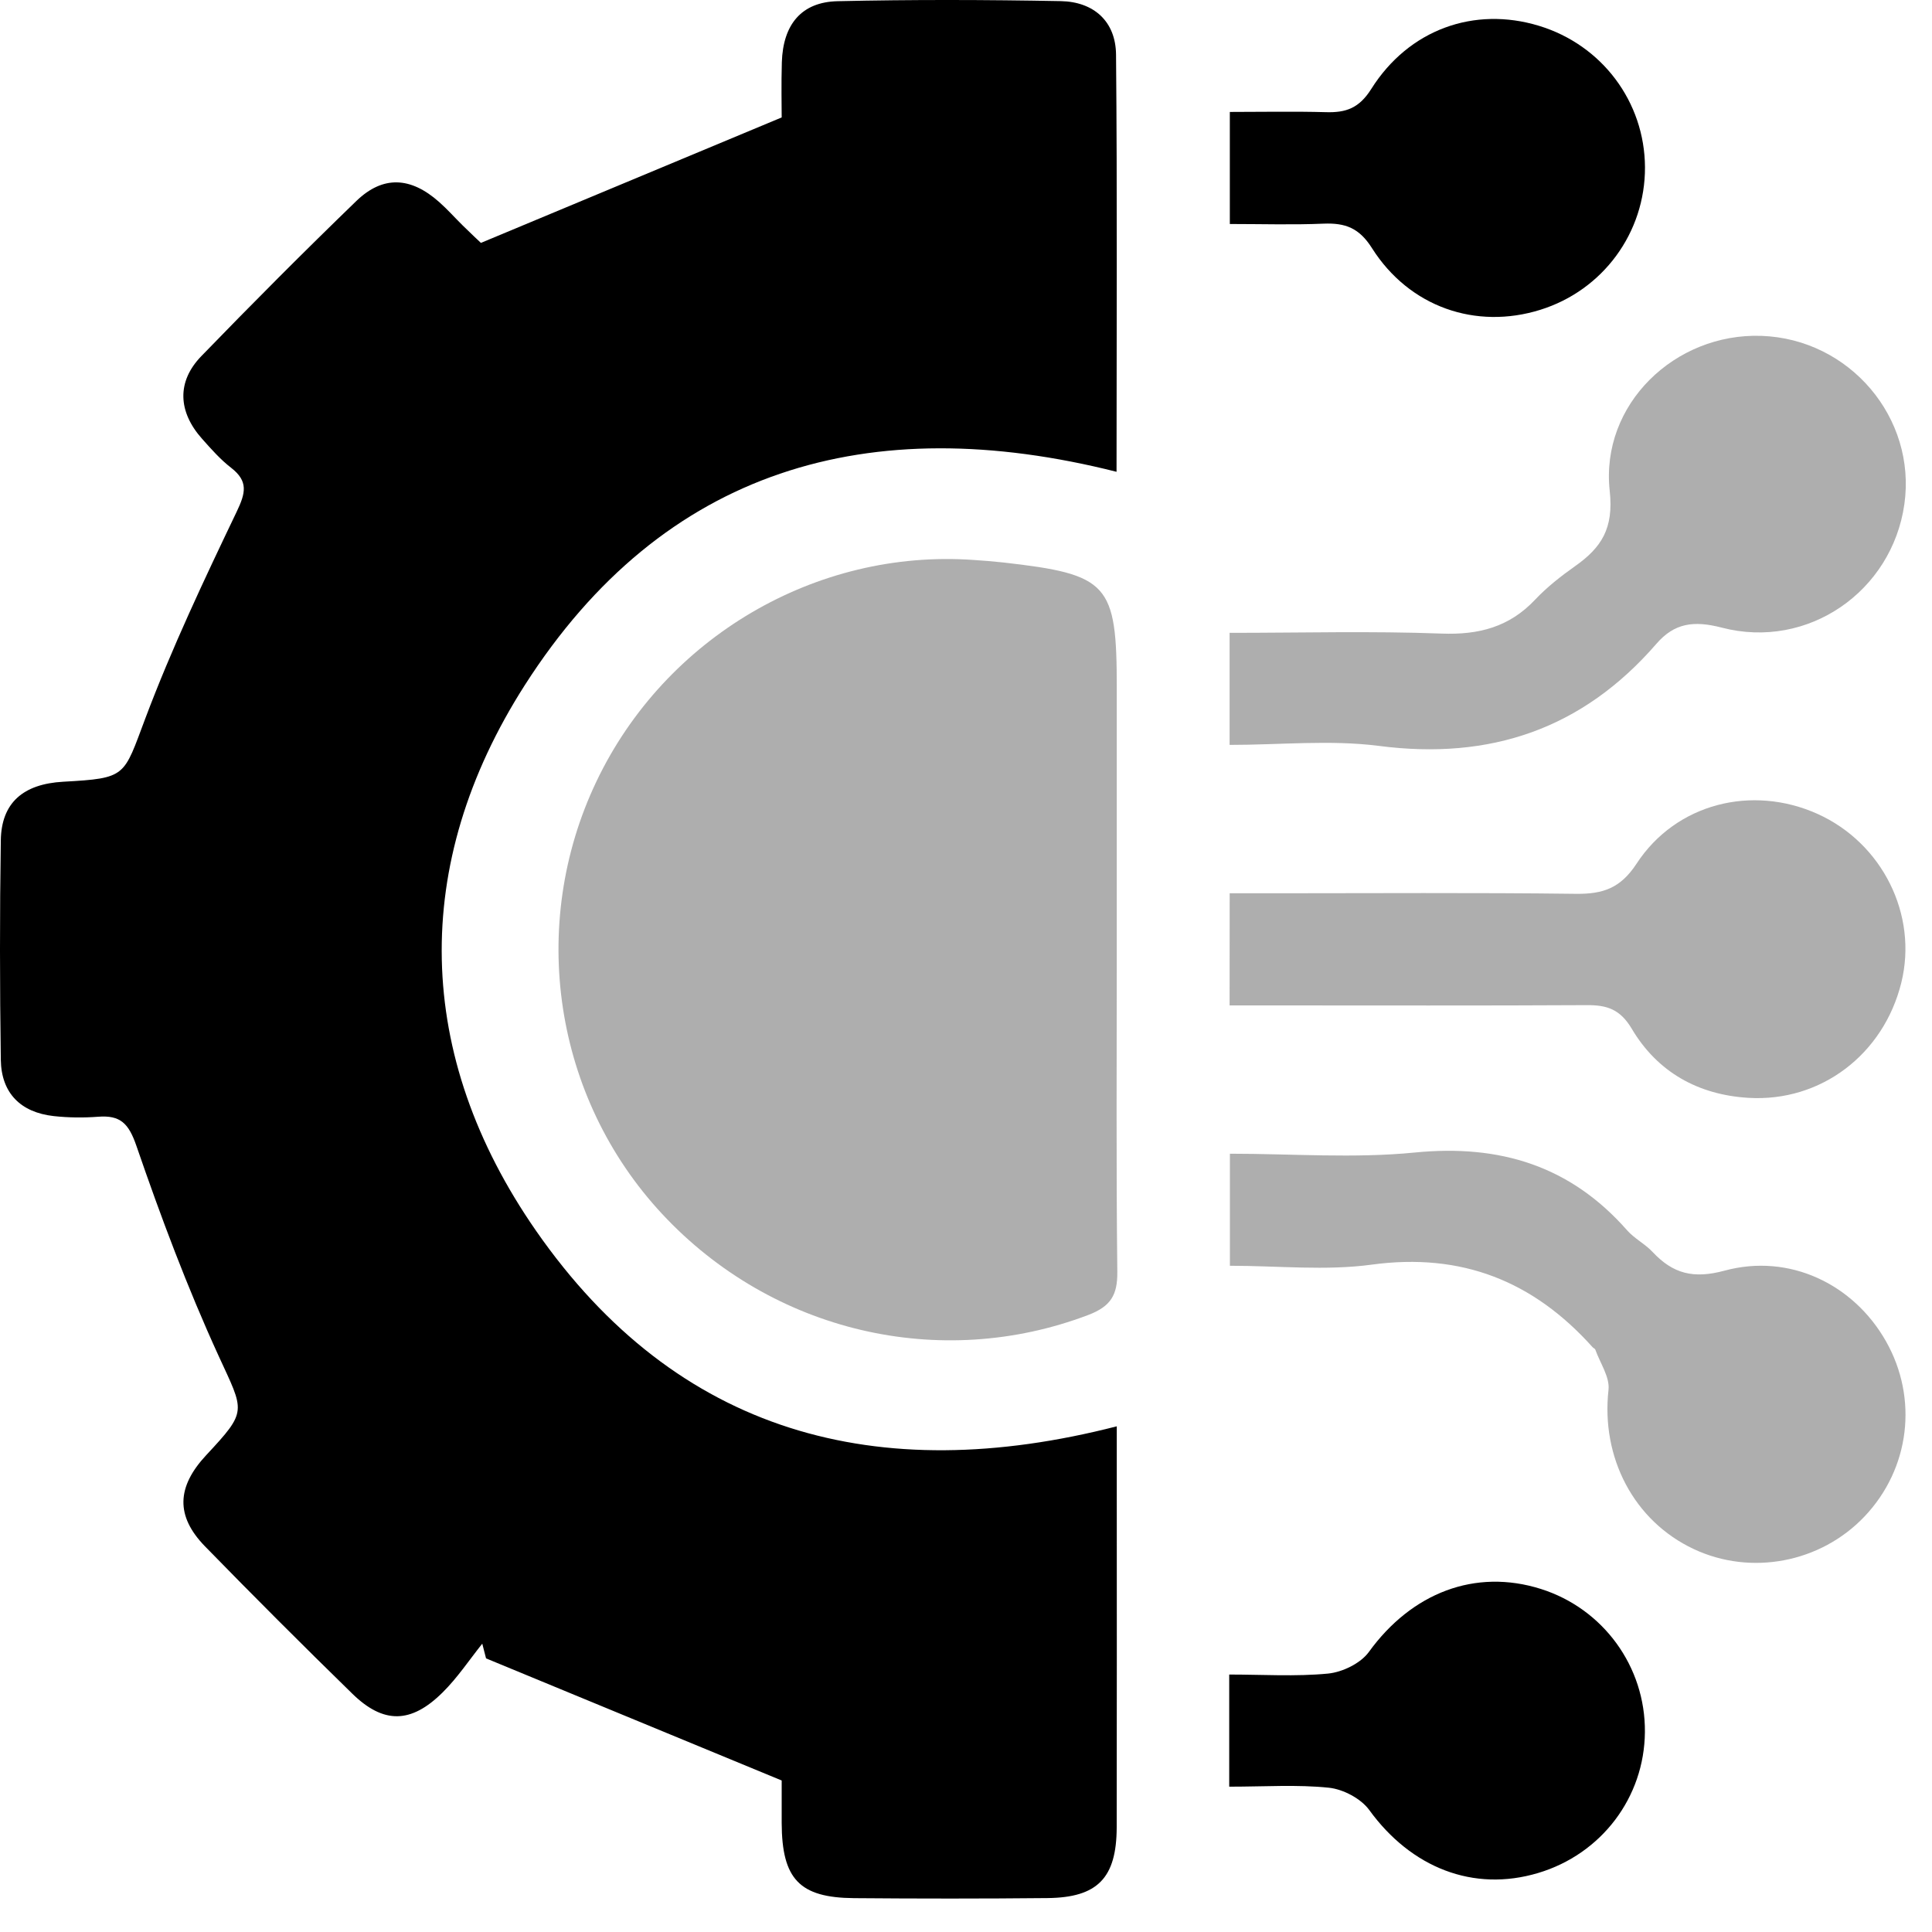
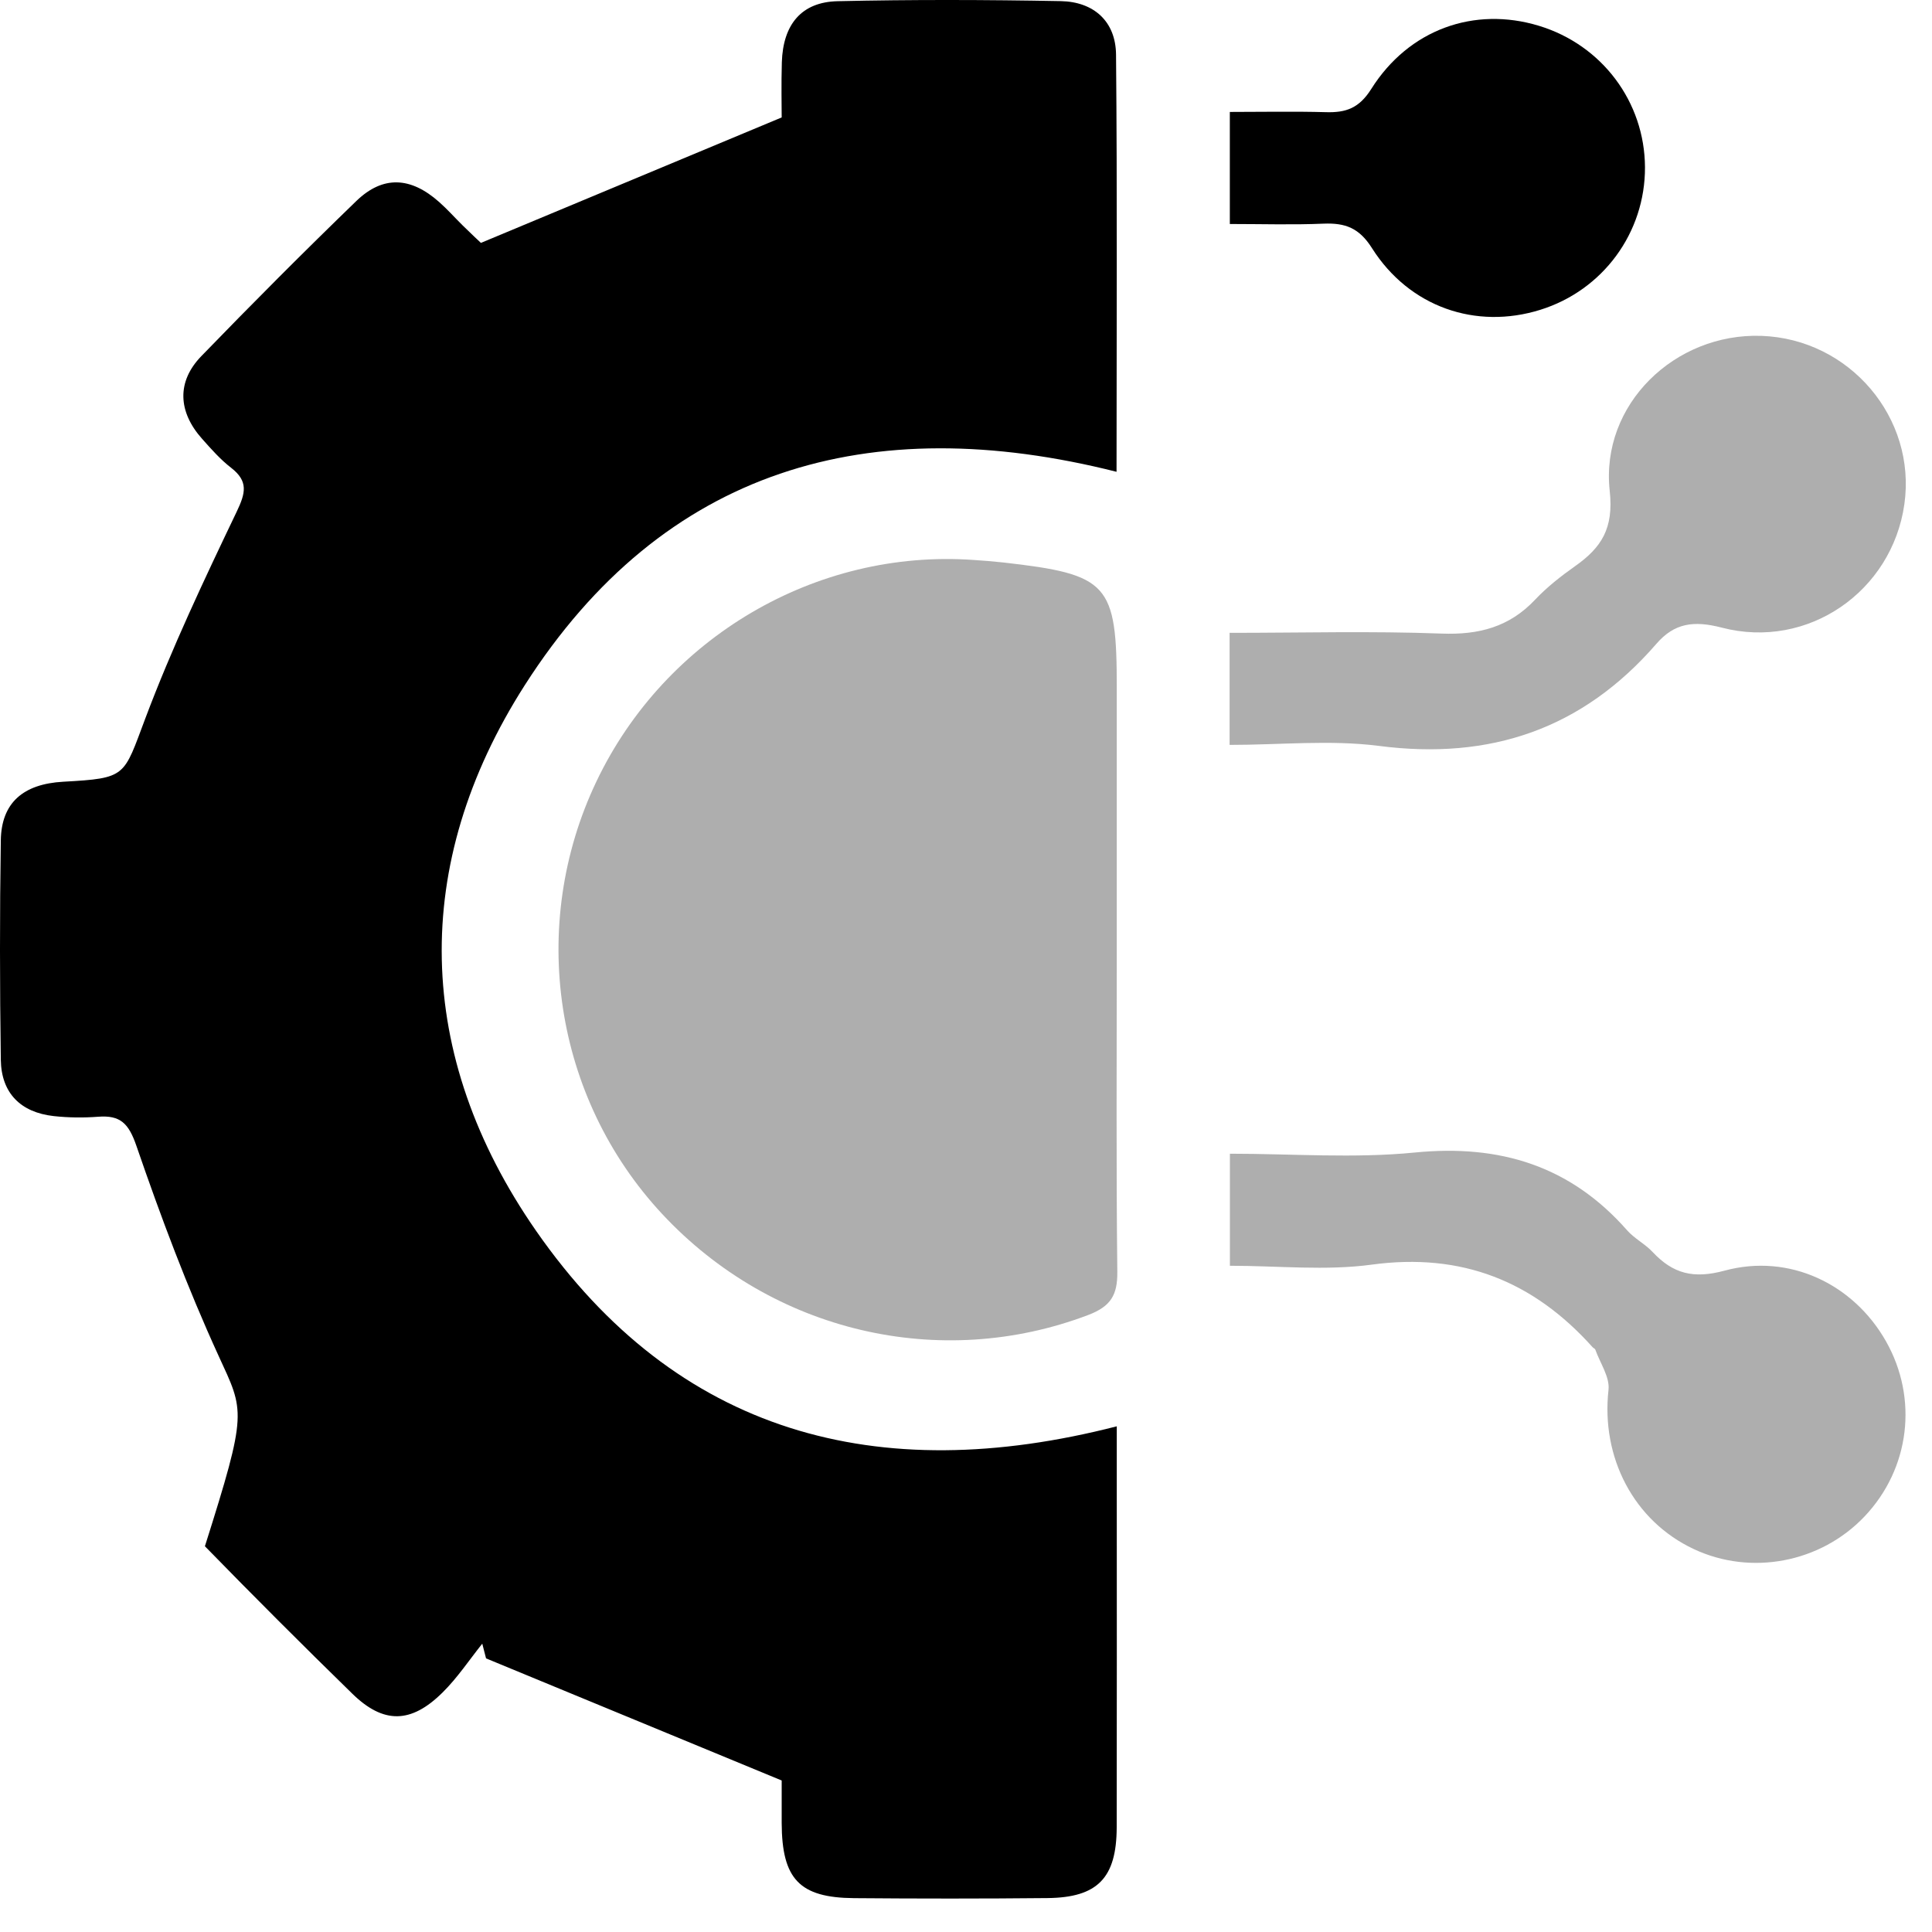
<svg xmlns="http://www.w3.org/2000/svg" width="50" height="50" viewBox="0 0 50 50" fill="none">
-   <path d="M12.446 6.286C15.05 5.2 17.55 4.158 20.23 3.039C20.23 2.754 20.217 2.182 20.234 1.61C20.265 0.634 20.741 0.052 21.677 0.031C23.601 -0.013 25.528 -0.007 27.452 0.029C28.305 0.045 28.875 0.551 28.883 1.414C28.916 5.006 28.896 8.595 28.896 12.21C22.497 10.596 17.172 12.118 13.582 17.731C10.613 22.375 10.726 27.32 13.871 31.85C17.519 37.101 22.705 38.505 28.902 36.913C28.902 37.469 28.902 38.001 28.902 38.532C28.902 41.454 28.906 44.373 28.9 47.294C28.896 48.6 28.407 49.109 27.109 49.122C25.442 49.139 23.772 49.138 22.102 49.124C20.691 49.112 20.236 48.631 20.23 47.181C20.229 46.736 20.23 46.289 20.23 46.079C17.582 44.986 15.081 43.953 12.579 42.919C12.546 42.792 12.514 42.665 12.481 42.538C12.142 42.962 11.838 43.422 11.454 43.801C10.636 44.612 9.923 44.62 9.115 43.83C7.828 42.574 6.557 41.303 5.303 40.017C4.541 39.233 4.572 38.48 5.336 37.66C6.415 36.502 6.324 36.545 5.658 35.091C4.847 33.321 4.161 31.489 3.528 29.648C3.329 29.073 3.114 28.857 2.542 28.901C2.161 28.93 1.77 28.926 1.388 28.884C0.533 28.788 0.034 28.289 0.021 27.428C-0.006 25.535 -0.008 23.64 0.021 21.747C0.036 20.776 0.599 20.289 1.637 20.231C3.285 20.139 3.191 20.104 3.761 18.592C4.446 16.772 5.282 15.005 6.124 13.246C6.357 12.759 6.432 12.457 5.981 12.106C5.704 11.892 5.467 11.623 5.232 11.359C4.604 10.656 4.57 9.876 5.211 9.216C6.528 7.856 7.865 6.514 9.226 5.198C9.914 4.536 10.63 4.576 11.364 5.227C11.58 5.418 11.772 5.635 11.978 5.838C12.184 6.042 12.394 6.236 12.446 6.286Z" fill="black" />
+   <path d="M12.446 6.286C15.05 5.2 17.55 4.158 20.23 3.039C20.23 2.754 20.217 2.182 20.234 1.61C20.265 0.634 20.741 0.052 21.677 0.031C23.601 -0.013 25.528 -0.007 27.452 0.029C28.305 0.045 28.875 0.551 28.883 1.414C28.916 5.006 28.896 8.595 28.896 12.21C22.497 10.596 17.172 12.118 13.582 17.731C10.613 22.375 10.726 27.32 13.871 31.85C17.519 37.101 22.705 38.505 28.902 36.913C28.902 37.469 28.902 38.001 28.902 38.532C28.902 41.454 28.906 44.373 28.9 47.294C28.896 48.6 28.407 49.109 27.109 49.122C25.442 49.139 23.772 49.138 22.102 49.124C20.691 49.112 20.236 48.631 20.23 47.181C20.229 46.736 20.23 46.289 20.23 46.079C17.582 44.986 15.081 43.953 12.579 42.919C12.546 42.792 12.514 42.665 12.481 42.538C12.142 42.962 11.838 43.422 11.454 43.801C10.636 44.612 9.923 44.62 9.115 43.83C7.828 42.574 6.557 41.303 5.303 40.017C6.415 36.502 6.324 36.545 5.658 35.091C4.847 33.321 4.161 31.489 3.528 29.648C3.329 29.073 3.114 28.857 2.542 28.901C2.161 28.93 1.77 28.926 1.388 28.884C0.533 28.788 0.034 28.289 0.021 27.428C-0.006 25.535 -0.008 23.64 0.021 21.747C0.036 20.776 0.599 20.289 1.637 20.231C3.285 20.139 3.191 20.104 3.761 18.592C4.446 16.772 5.282 15.005 6.124 13.246C6.357 12.759 6.432 12.457 5.981 12.106C5.704 11.892 5.467 11.623 5.232 11.359C4.604 10.656 4.57 9.876 5.211 9.216C6.528 7.856 7.865 6.514 9.226 5.198C9.914 4.536 10.63 4.576 11.364 5.227C11.58 5.418 11.772 5.635 11.978 5.838C12.184 6.042 12.394 6.236 12.446 6.286Z" fill="black" />
  <path d="M28.902 24.635C28.902 27.395 28.885 30.155 28.916 32.914C28.923 33.519 28.744 33.81 28.165 34.031C24.33 35.489 19.986 34.476 17.137 31.418C14.335 28.41 13.658 23.955 15.435 20.225C17.211 16.497 21.12 14.201 25.201 14.492C25.457 14.509 25.713 14.529 25.967 14.557C28.692 14.866 28.902 15.099 28.902 17.802C28.902 20.079 28.902 22.357 28.902 24.635Z" fill="#AEAEAE" />
  <path d="M31.822 19.278C31.822 18.273 31.822 17.385 31.822 16.378C33.672 16.378 35.494 16.329 37.312 16.397C38.275 16.433 39.061 16.227 39.727 15.521C40.033 15.197 40.392 14.914 40.758 14.656C41.443 14.173 41.767 13.68 41.659 12.701C41.416 10.469 43.346 8.615 45.584 8.692C47.866 8.771 49.601 10.812 49.285 13.048C48.967 15.301 46.791 16.825 44.559 16.243C43.833 16.054 43.332 16.125 42.868 16.661C40.958 18.864 38.572 19.68 35.679 19.303C34.425 19.143 33.131 19.278 31.822 19.278Z" fill="#AEAEAE" />
  <path d="M31.83 32.758C31.83 31.765 31.83 30.877 31.83 29.858C33.436 29.858 35.04 29.983 36.617 29.827C38.82 29.61 40.642 30.172 42.111 31.842C42.3 32.056 42.574 32.192 42.77 32.402C43.296 32.963 43.825 33.103 44.632 32.884C46.312 32.429 47.97 33.234 48.807 34.709C49.649 36.192 49.428 38.008 48.255 39.245C47.119 40.443 45.318 40.787 43.835 40.09C42.279 39.36 41.432 37.717 41.628 35.969C41.665 35.639 41.41 35.276 41.287 34.929C41.278 34.902 41.237 34.89 41.216 34.865C39.685 33.157 37.832 32.414 35.506 32.728C34.314 32.891 33.083 32.758 31.83 32.758Z" fill="#AEAEAE" />
-   <path d="M31.824 23.118C32.209 23.118 32.554 23.118 32.898 23.118C35.529 23.118 38.161 23.099 40.792 23.132C41.486 23.139 41.938 22.987 42.354 22.352C43.375 20.79 45.343 20.303 47.036 21.063C48.717 21.82 49.639 23.677 49.206 25.431C48.748 27.286 47.124 28.526 45.247 28.412C43.945 28.333 42.893 27.744 42.229 26.623C41.93 26.12 41.588 26.009 41.066 26.013C38.339 26.028 35.61 26.02 32.883 26.02C32.538 26.02 32.194 26.02 31.822 26.02C31.824 25.009 31.824 24.12 31.824 23.118Z" fill="#AEAEAE" />
  <path d="M31.828 5.797C31.828 4.802 31.828 3.914 31.828 2.897C32.667 2.897 33.493 2.88 34.318 2.903C34.834 2.918 35.173 2.801 35.487 2.304C36.461 0.757 38.156 0.16 39.825 0.667C41.459 1.162 42.564 2.637 42.572 4.328C42.579 6.021 41.484 7.513 39.862 8.018C38.196 8.538 36.473 7.948 35.506 6.421C35.175 5.896 34.813 5.767 34.258 5.788C33.463 5.822 32.667 5.797 31.828 5.797Z" fill="black" />
-   <path d="M31.812 46.239C31.812 45.23 31.812 44.369 31.812 43.337C32.677 43.337 33.53 43.393 34.37 43.312C34.743 43.275 35.211 43.048 35.425 42.754C36.534 41.222 38.177 40.585 39.878 41.122C41.493 41.633 42.585 43.133 42.57 44.826C42.556 46.517 41.445 47.984 39.806 48.473C38.133 48.974 36.521 48.338 35.437 46.844C35.221 46.547 34.763 46.305 34.391 46.266C33.572 46.181 32.737 46.239 31.812 46.239Z" fill="black" />
</svg>